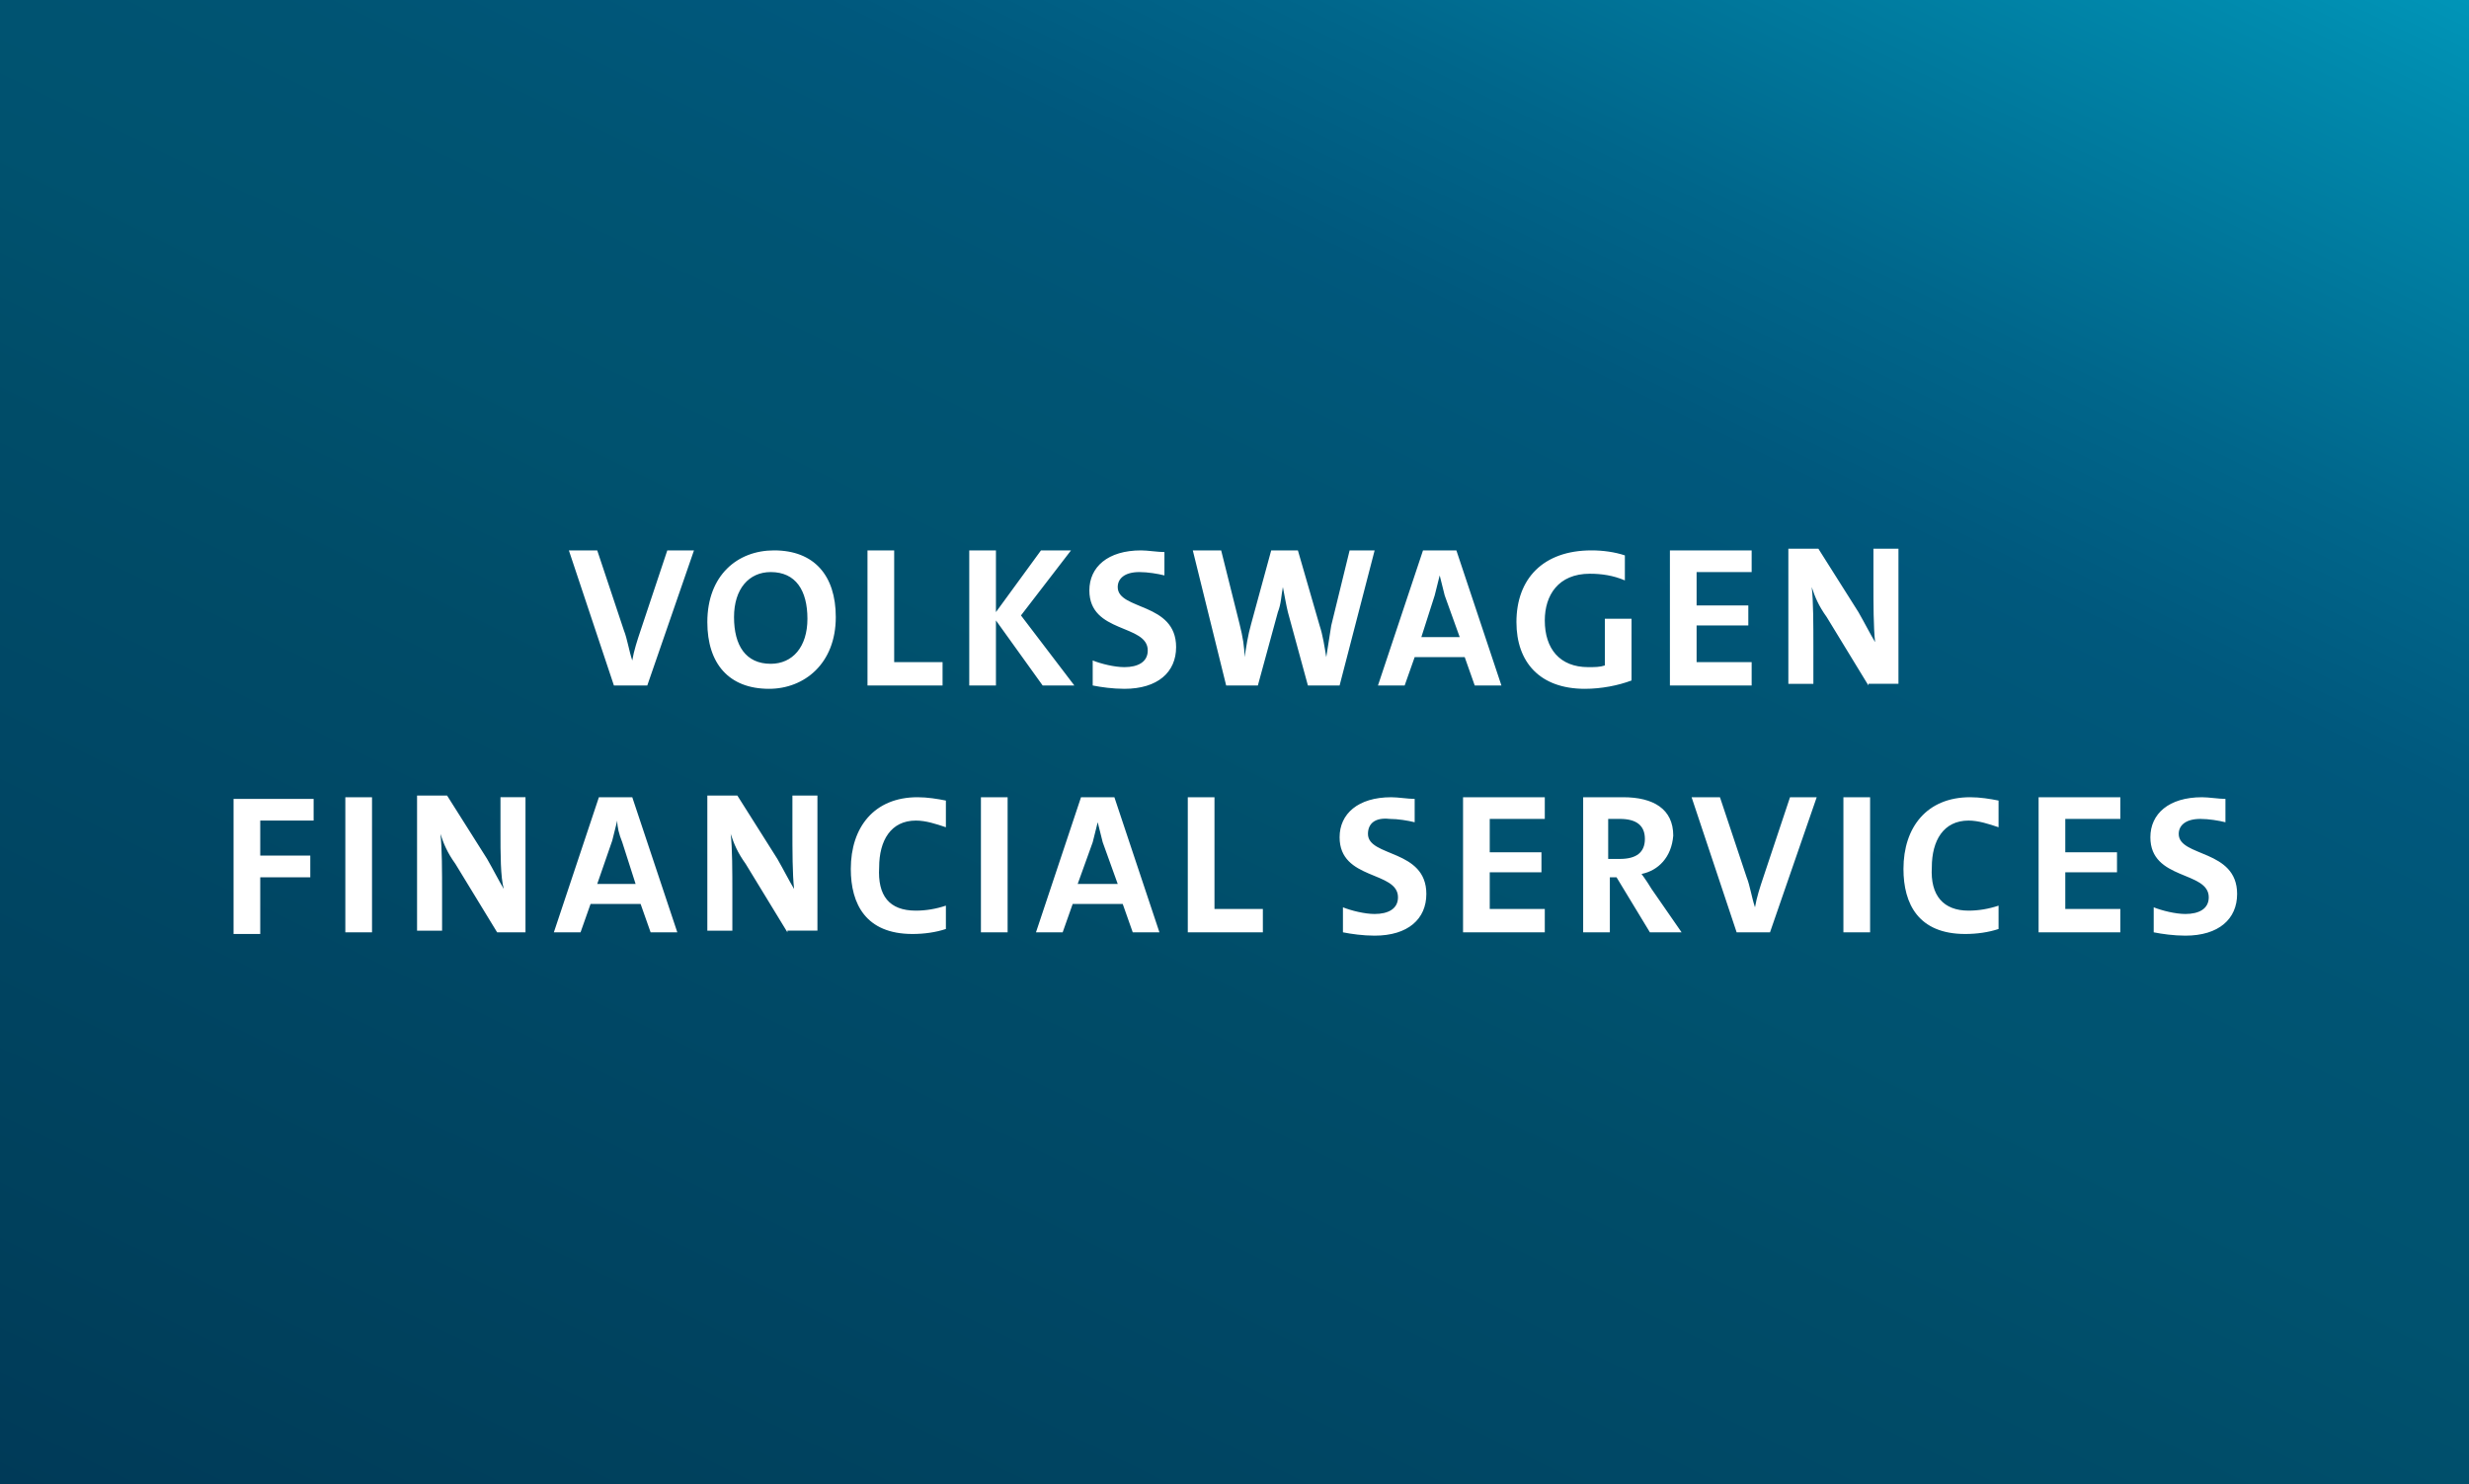
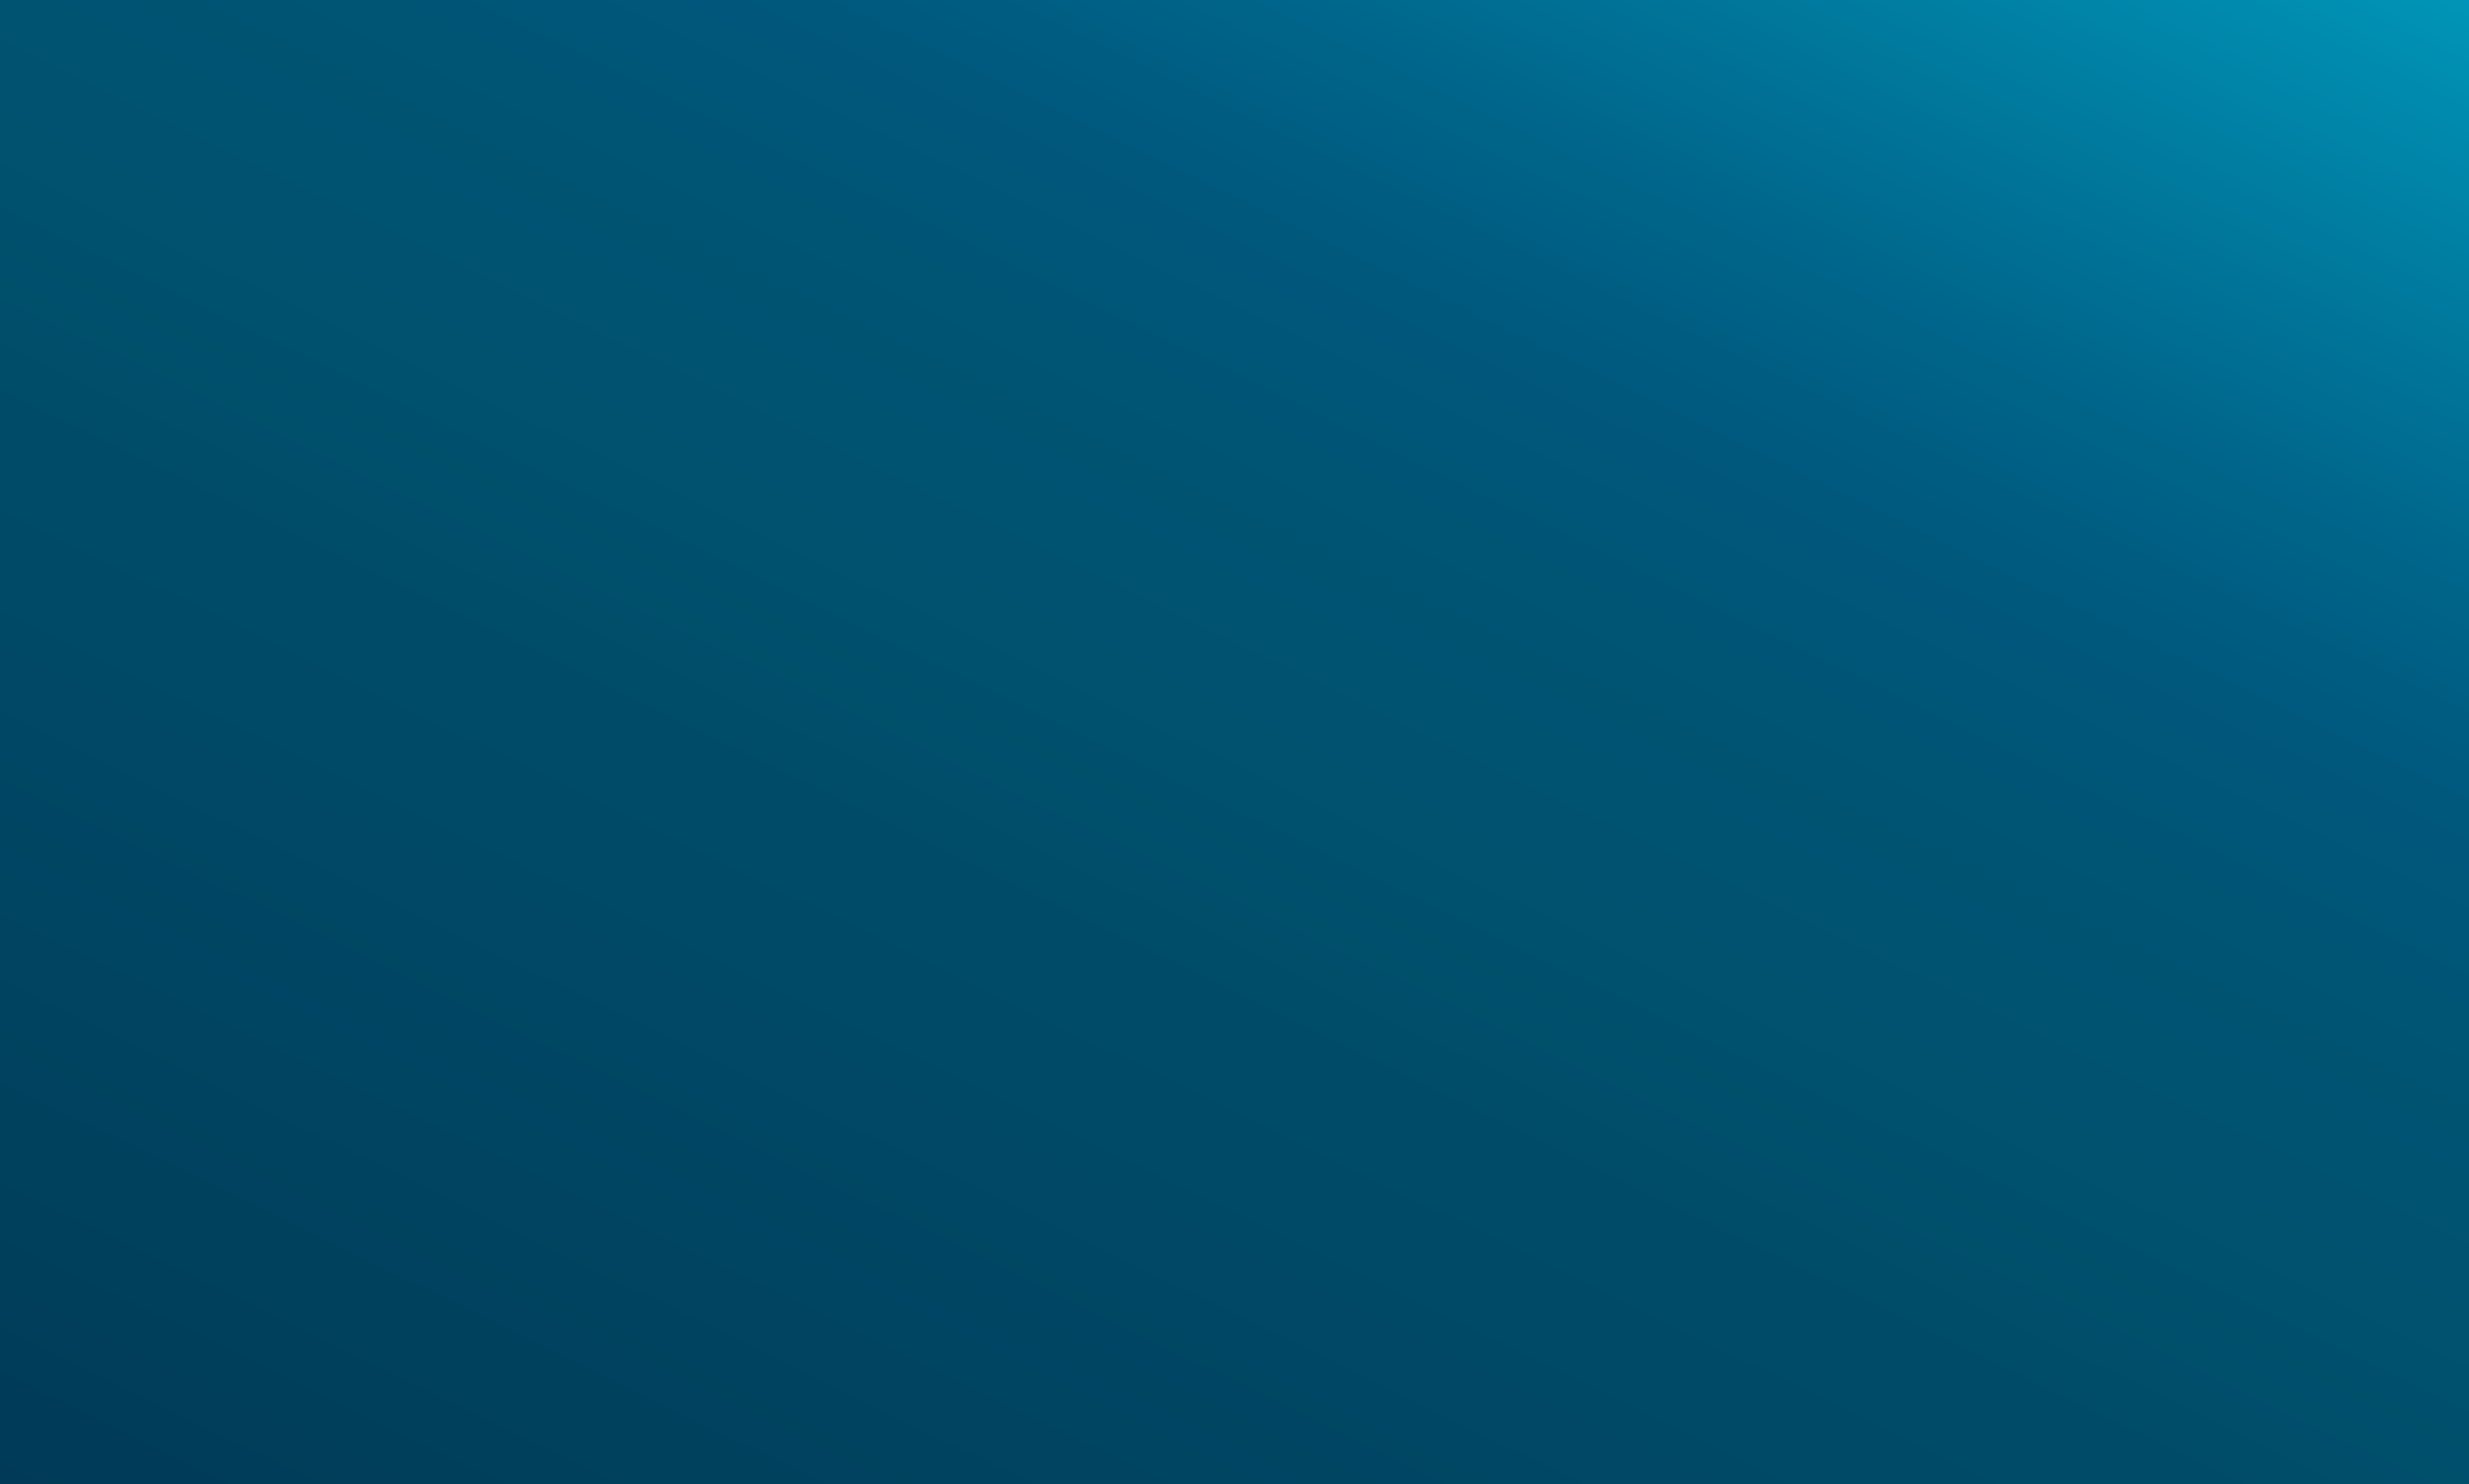
<svg xmlns="http://www.w3.org/2000/svg" version="1.1" x="0px" y="0px" width="148px" height="89px" viewBox="0 0 148 89" enable-background="new 0 0 148 89" xml:space="preserve">
  <rect x="0" y="0" width="148" height="89" fill="#333333" stroke="none" />
  <g id="Ebene_1">
    <linearGradient id="SVGID_1_" gradientUnits="userSpaceOnUse" x1="42.246" y1="109.605" x2="105.754" y2="-20.605">
      <stop offset="0" style="stop-color:#003A58" />
      <stop offset="0.1" style="stop-color:#00405C" />
      <stop offset="0.2" style="stop-color:#004461" />
      <stop offset="0.3" style="stop-color:#004866" />
      <stop offset="0.4" style="stop-color:#004C68" />
      <stop offset="0.5" style="stop-color:#00526F" />
      <stop offset="0.6" style="stop-color:#005473" />
      <stop offset="0.7" style="stop-color:#00587D" />
      <stop offset="0.789" style="stop-color:#00668B" />
      <stop offset="0.958" style="stop-color:#008BAE" />
      <stop offset="1" style="stop-color:#0095B8" />
    </linearGradient>
    <rect fill="url(#SVGID_1_)" width="148" height="89" />
  </g>
  <g id="Ebene_2">
-     <path fill="#FFFFFF" d="M38.8,41.1h-2l-2.7-8.1h1.7l1.6,4.8c0.2,0.5,0.3,1.2,0.5,1.8h0c0.1-0.6,0.3-1.2,0.5-1.8l1.6-4.8h1.6   L38.8,41.1L38.8,41.1z M46.1,41.3c-2.4,0-3.7-1.5-3.7-4c0-2.8,1.8-4.3,4-4.3c2.4,0,3.7,1.5,3.7,4C50.1,39.8,48.2,41.3,46.1,41.3   L46.1,41.3z M46.2,34.3c-1.3,0-2.2,1-2.2,2.7c0,1.7,0.7,2.8,2.2,2.8c1.3,0,2.2-1,2.2-2.7C48.4,35.4,47.7,34.3,46.2,34.3L46.2,34.3z    M52,41.1v-8.1h1.6v6.7h2.9v1.4H52L52,41.1z M64.4,41.1h-1.9l-2.8-3.9v3.9h-1.6v-8.1h1.6v3.7l2.7-3.7h1.8l-3,3.9L64.4,41.1   L64.4,41.1z M70.5,38.8c0,1.5-1.1,2.5-3.1,2.5c-0.7,0-1.4-0.1-1.9-0.2v-1.5c0.5,0.2,1.3,0.4,1.9,0.4c0.8,0,1.4-0.3,1.4-1   c0-1.6-3.5-1-3.5-3.6c0-1.4,1.1-2.4,3.1-2.4c0.4,0,1,0.1,1.4,0.1v1.4c-0.4-0.1-1-0.2-1.5-0.2c-0.9,0-1.3,0.4-1.3,0.9   C67,36.6,70.5,36.1,70.5,38.8L70.5,38.8z M80.3,41.1h-1.9l-1.2-4.4c-0.1-0.4-0.2-1-0.3-1.5h0c-0.1,0.5-0.1,1-0.3,1.5l-1.2,4.4h-1.9   l-2-8.1h1.7l1.1,4.4c0.2,0.8,0.3,1.4,0.3,2h0c0.1-0.6,0.2-1.3,0.4-2l1.2-4.4h1.6l1.3,4.5c0.2,0.6,0.3,1.3,0.4,1.9h0   c0.1-0.6,0.2-1.3,0.3-1.9l1.1-4.5h1.5L80.3,41.1L80.3,41.1z M88.4,41.1l-0.6-1.7h-3l-0.6,1.7h-1.6l2.7-8.1h2l2.7,8.1H88.4   L88.4,41.1z M86.6,35.7c-0.1-0.4-0.2-0.8-0.3-1.2h0c-0.1,0.4-0.2,0.8-0.3,1.2l-0.8,2.5h2.3L86.6,35.7L86.6,35.7z M97.8,36.9v3.9   c-0.8,0.3-1.8,0.5-2.8,0.5c-2.7,0-4.1-1.6-4.1-4c0-2.6,1.6-4.3,4.5-4.3c0.7,0,1.4,0.1,2,0.3v1.5c-0.7-0.3-1.4-0.4-2.1-0.4   c-1.9,0-2.7,1.3-2.7,2.8c0,1.7,0.9,2.8,2.6,2.8c0.4,0,0.7,0,1-0.1v-2.8H97.8L97.8,36.9z M105,39.8v1.3h-4.9v-8.1h4.9v1.3h-3.3v2   h3.1v1.2h-3.1v2.2H105L105,39.8z M112,41.1l-2.5-4.1c-0.5-0.7-0.7-1.2-0.9-1.8h0c0.1,0.8,0.1,2.3,0.1,3.6v2.2h-1.5v-8.1h1.8   l2.4,3.8c0.4,0.7,0.7,1.3,1,1.8h0c-0.1-0.9-0.1-2.3-0.1-3.6v-2h1.5v8.1H112L112,41.1z M15.6,49.2v2.1h3v1.3h-3v3.4H14v-8.1h4.8v1.3   H15.6L15.6,49.2z M20.7,55.9v-8.1h1.6v8.1H20.7L20.7,55.9z M29.8,55.9l-2.5-4.1c-0.5-0.7-0.7-1.2-0.9-1.8h0   c0.1,0.8,0.1,2.3,0.1,3.6v2.2h-1.5v-8.1h1.8l2.4,3.8c0.4,0.7,0.7,1.3,1,1.8h0C30,52.6,30,51.2,30,49.8v-2h1.5v8.1H29.8L29.8,55.9z    M39,55.9l-0.6-1.7h-3l-0.6,1.7h-1.6l2.7-8.1h2l2.7,8.1H39L39,55.9z M37.3,50.5C37.1,50,37,49.6,37,49.2h0   c-0.1,0.4-0.2,0.8-0.3,1.2L35.8,53h2.3L37.3,50.5L37.3,50.5z M47.2,55.9l-2.5-4.1c-0.5-0.7-0.7-1.2-0.9-1.8h0   c0.1,0.8,0.1,2.3,0.1,3.6v2.2h-1.5v-8.1h1.8l2.4,3.8c0.4,0.7,0.7,1.3,1,1.8h0c-0.1-0.9-0.1-2.3-0.1-3.6v-2h1.5v8.1H47.2L47.2,55.9z    M54.9,54.6c0.6,0,1.2-0.1,1.8-0.3v1.4c-0.6,0.2-1.3,0.3-2,0.3c-2.8,0-3.7-1.8-3.7-3.9c0-2.5,1.4-4.3,4-4.3c0.6,0,1.2,0.1,1.7,0.2   v1.6c-0.6-0.2-1.2-0.4-1.8-0.4c-1.5,0-2.2,1.2-2.2,2.8C52.6,53.7,53.3,54.6,54.9,54.6L54.9,54.6z M58.8,55.9v-8.1h1.6v8.1H58.8   L58.8,55.9z M67.9,55.9l-0.6-1.7h-3l-0.6,1.7h-1.6l2.7-8.1h2l2.7,8.1H67.9L67.9,55.9z M66.1,50.5c-0.1-0.4-0.2-0.8-0.3-1.2h0   c-0.1,0.4-0.2,0.8-0.3,1.2L64.6,53H67L66.1,50.5L66.1,50.5z M71.2,55.9v-8.1h1.6v6.7h2.9v1.4H71.2L71.2,55.9z M85.5,53.6   c0,1.5-1.1,2.5-3.1,2.5c-0.7,0-1.4-0.1-1.9-0.2v-1.5c0.5,0.2,1.3,0.4,1.9,0.4c0.8,0,1.4-0.3,1.4-1c0-1.6-3.5-1-3.5-3.6   c0-1.4,1.1-2.4,3.1-2.4c0.4,0,1,0.1,1.4,0.1v1.4c-0.4-0.1-1-0.2-1.5-0.2C82.4,49,82,49.4,82,50C82,51.4,85.5,50.9,85.5,53.6   L85.5,53.6z M92.6,54.6v1.3h-4.9v-8.1h4.9v1.3h-3.3v2h3.1v1.2h-3.1v2.2H92.6L92.6,54.6z M98.4,52.4c0,0,0.3,0.4,0.6,0.9l1.8,2.6   h-1.9l-2-3.3h-0.4v3.3h-1.6v-8.1c0,0,1.1,0,2.4,0c1.8,0,3,0.7,3,2.3C100.2,51.4,99.4,52.2,98.4,52.4L98.4,52.4z M97.1,49.1   c-0.3,0-0.7,0-0.7,0v2.4c0,0,0.3,0,0.7,0c1,0,1.5-0.4,1.5-1.2C98.6,49.5,98.1,49.1,97.1,49.1L97.1,49.1z M106.1,55.9h-2l-2.7-8.1   h1.7l1.6,4.8c0.2,0.5,0.3,1.2,0.5,1.8h0c0.1-0.6,0.3-1.2,0.5-1.8l1.6-4.8h1.6L106.1,55.9L106.1,55.9z M110.5,55.9v-8.1h1.6v8.1   H110.5L110.5,55.9z M118,54.6c0.6,0,1.2-0.1,1.8-0.3v1.4c-0.6,0.2-1.3,0.3-2,0.3c-2.8,0-3.7-1.8-3.7-3.9c0-2.5,1.4-4.3,4-4.3   c0.6,0,1.2,0.1,1.7,0.2v1.6c-0.6-0.2-1.2-0.4-1.8-0.4c-1.5,0-2.2,1.2-2.2,2.8C115.7,53.7,116.5,54.6,118,54.6L118,54.6z    M127.1,54.6v1.3h-4.9v-8.1h4.9v1.3h-3.3v2h3.1v1.2h-3.1v2.2H127.1L127.1,54.6z M134.1,53.6c0,1.5-1.1,2.5-3.1,2.5   c-0.7,0-1.4-0.1-1.9-0.2v-1.5c0.5,0.2,1.3,0.4,1.9,0.4c0.8,0,1.4-0.3,1.4-1c0-1.6-3.5-1-3.5-3.6c0-1.4,1.1-2.4,3.1-2.4   c0.4,0,1,0.1,1.4,0.1v1.4c-0.4-0.1-1-0.2-1.5-0.2c-0.9,0-1.3,0.4-1.3,0.9C130.6,51.4,134.1,50.9,134.1,53.6L134.1,53.6z" />
-   </g>
+     </g>
</svg>